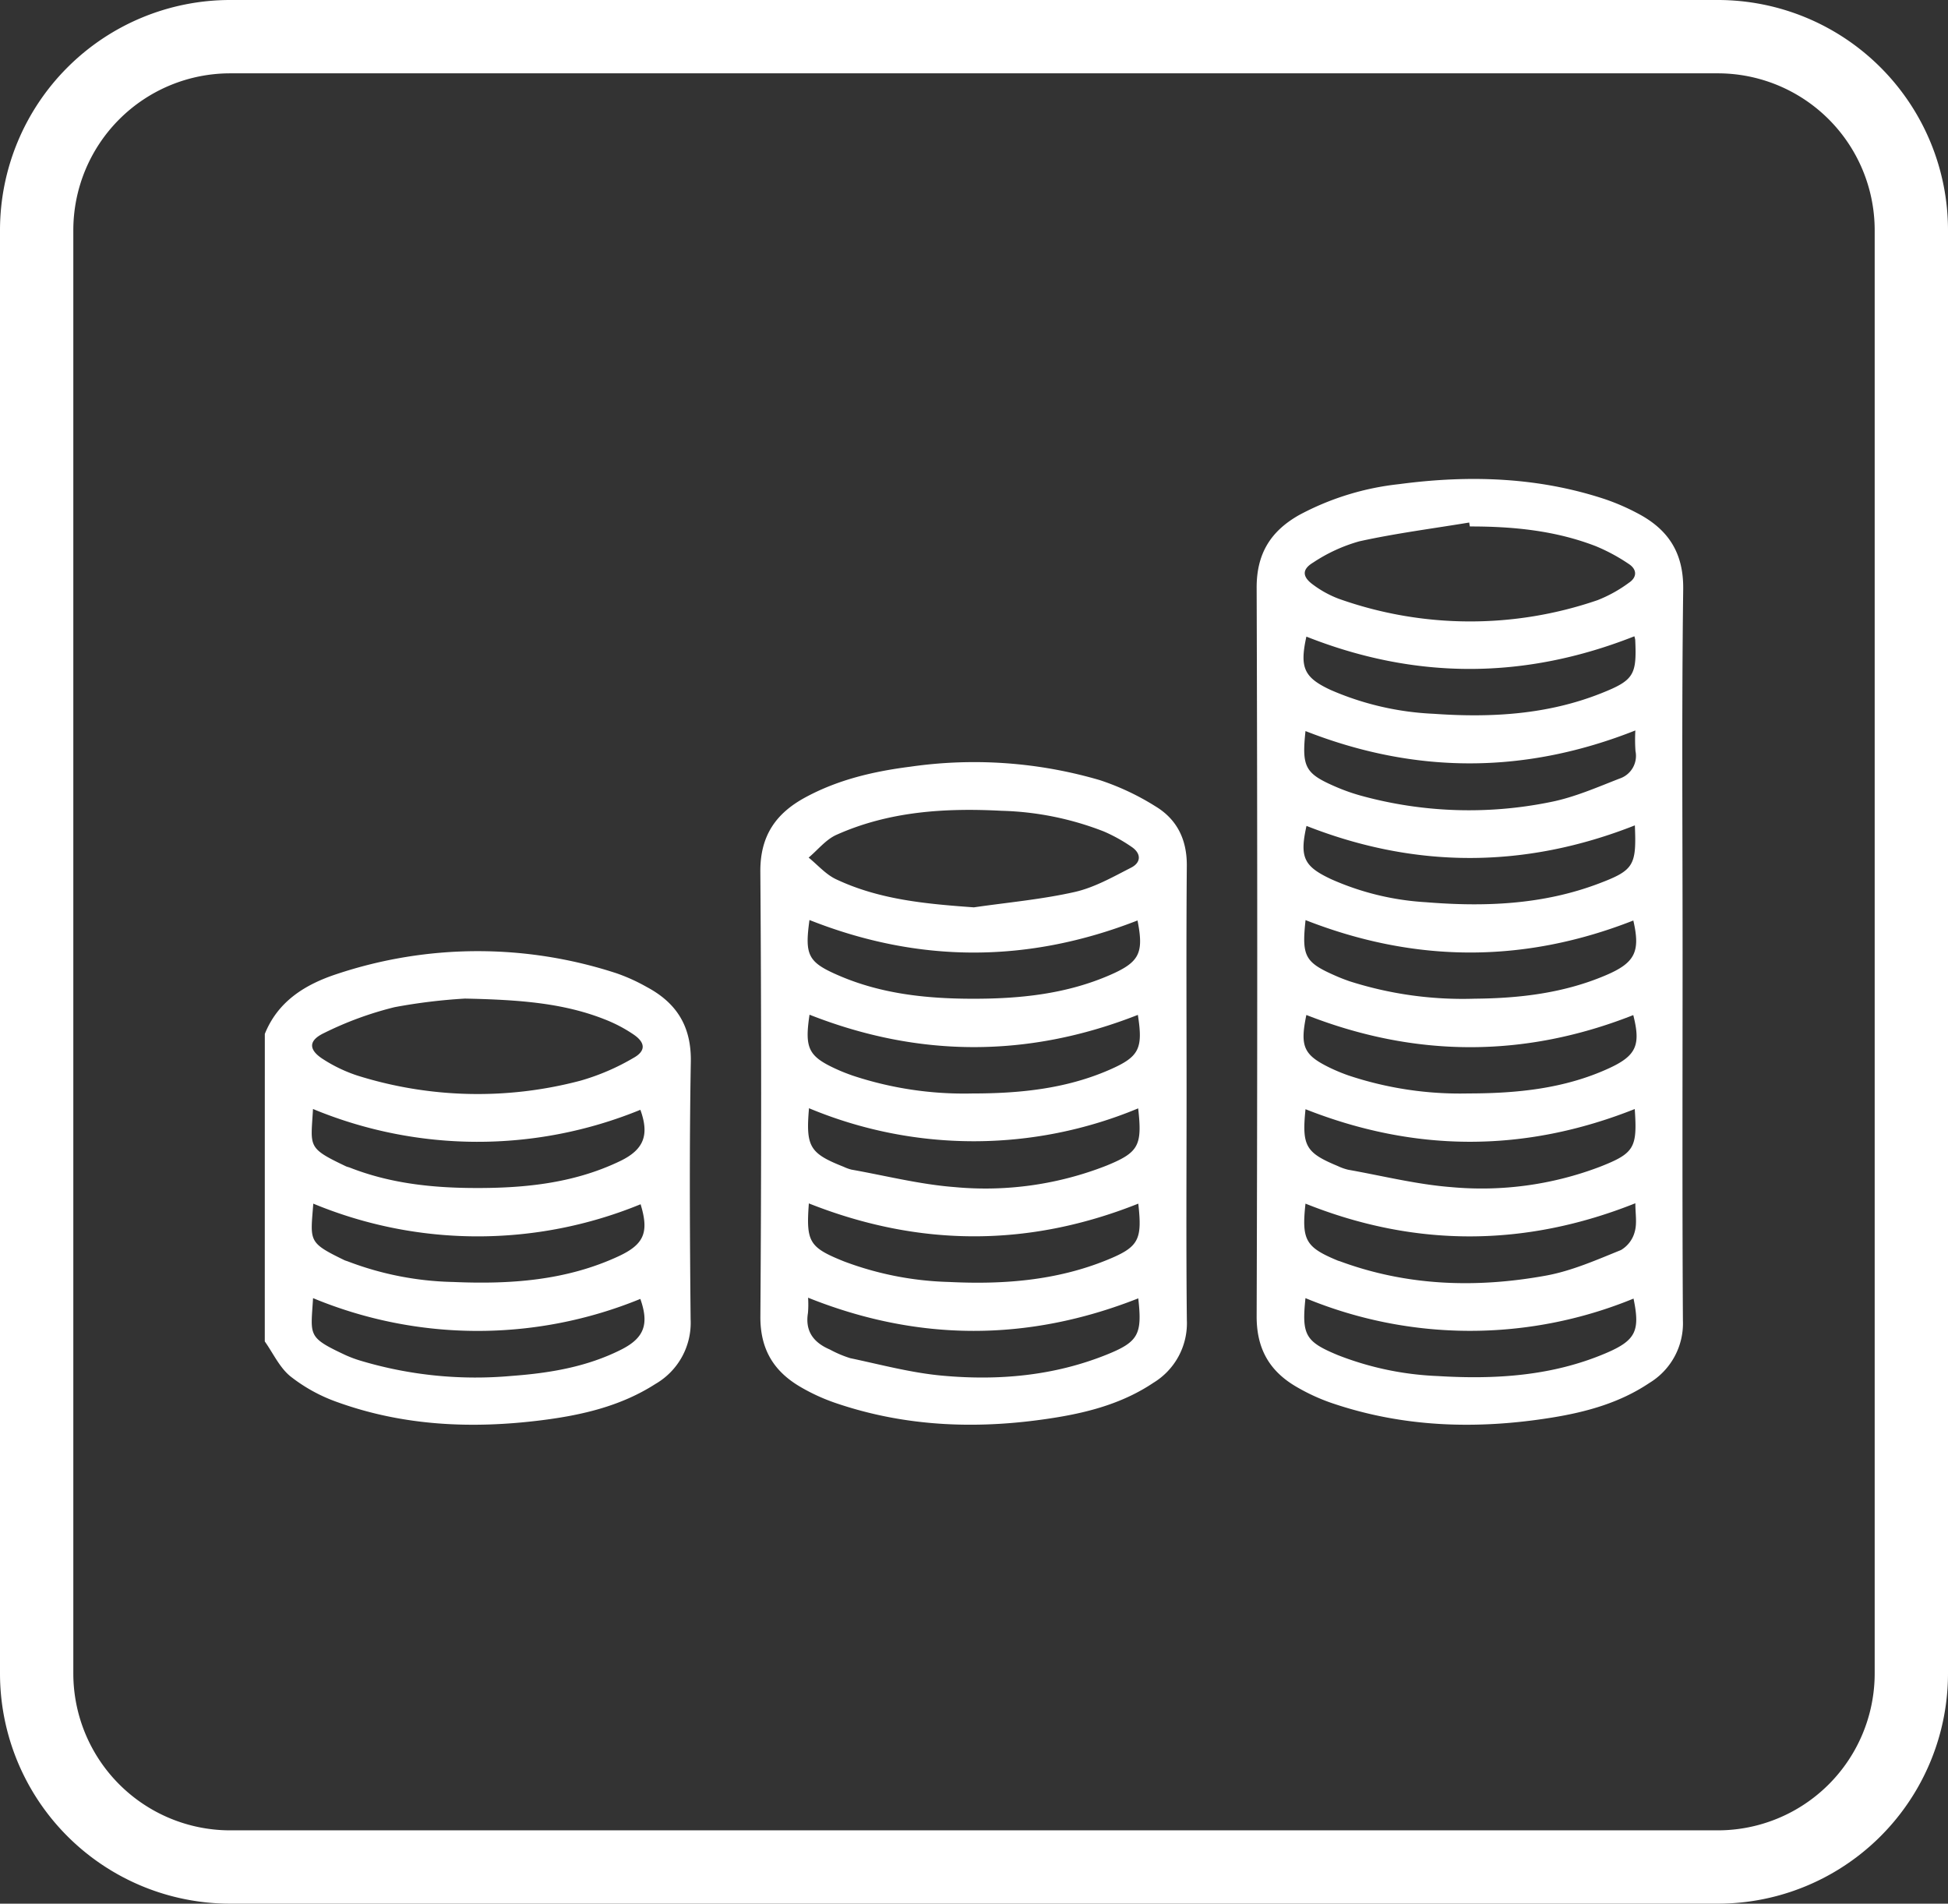
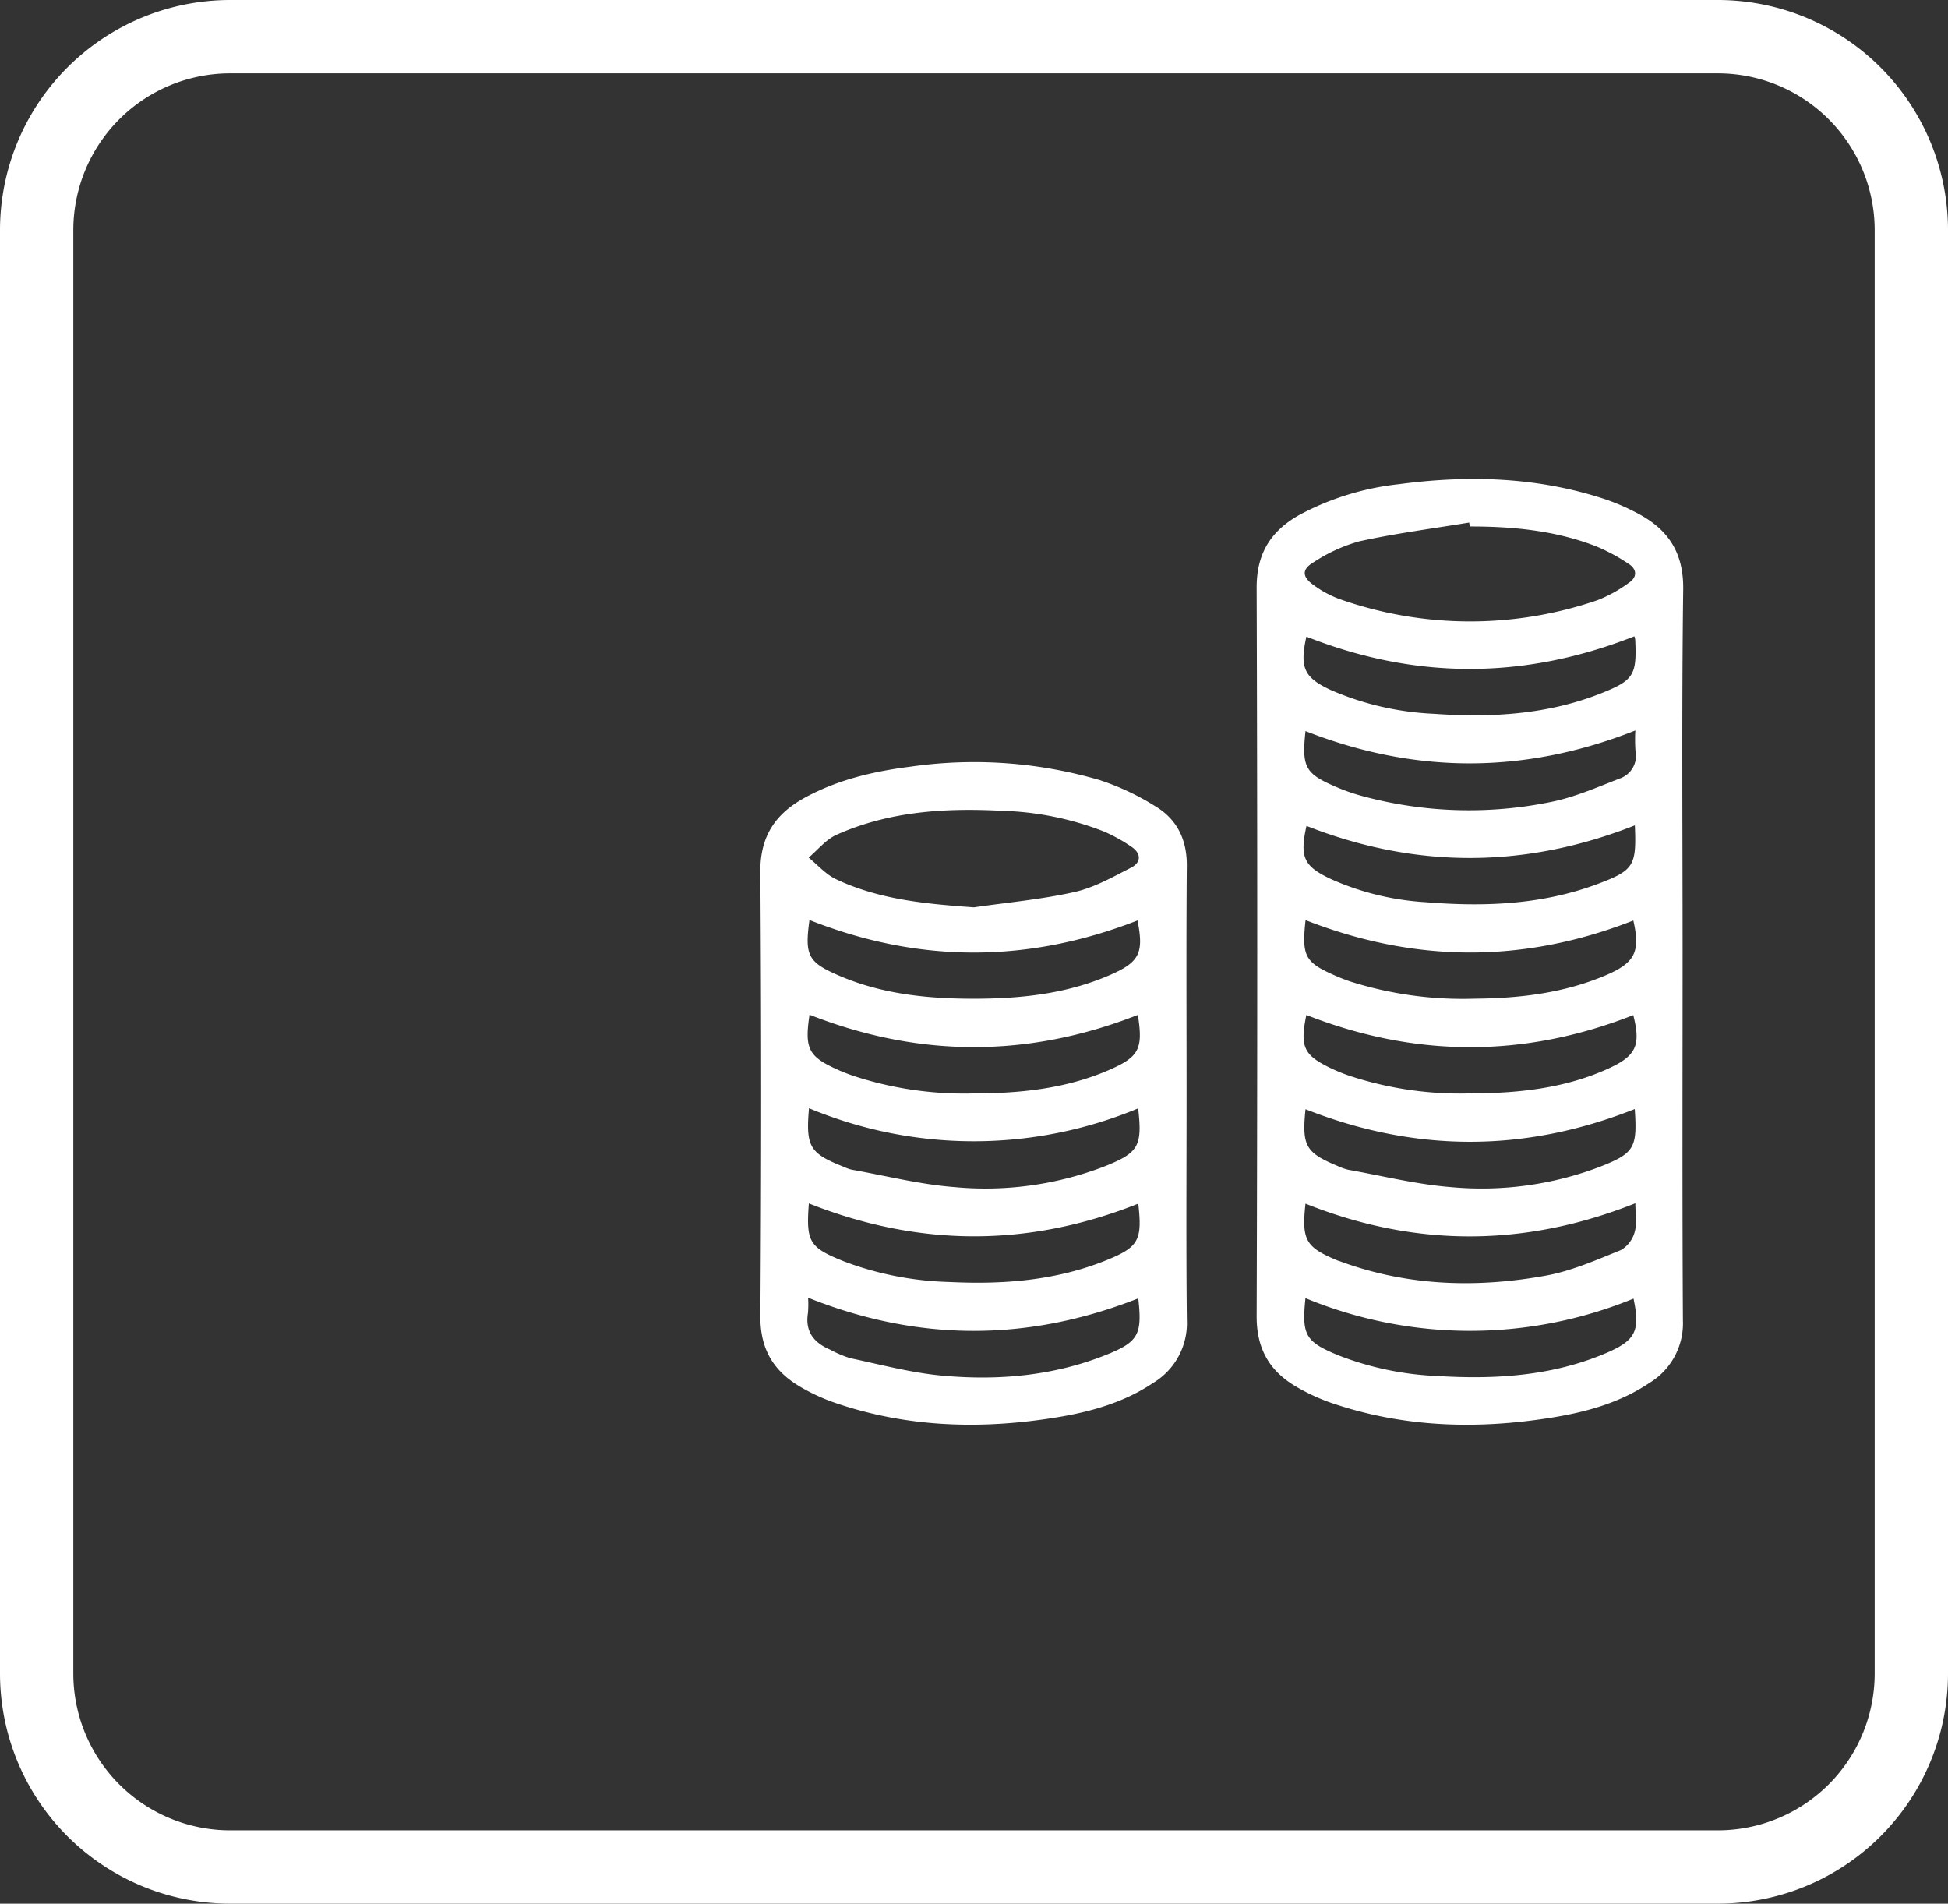
<svg xmlns="http://www.w3.org/2000/svg" id="Group_102" data-name="Group 102" width="318.828" height="311.506" viewBox="0 0 318.828 311.506">
  <rect x="0" y="0" width="318.828" height="311.506" fill="#333333" stroke="none" />
  <defs>
    <clipPath id="clip-path">
      <rect id="Rectangle_36" data-name="Rectangle 36" width="318.828" height="311.506" fill="#fff" />
    </clipPath>
  </defs>
  <g id="Group_101" data-name="Group 101" clip-path="url(#clip-path)">
    <path id="Path_57" data-name="Path 57" d="M281.148,311.506H37.68A37.679,37.679,0,0,1,0,273.827V37.68A37.68,37.68,0,0,1,37.68,0H281.148a37.68,37.68,0,0,1,37.68,37.68V273.827a37.679,37.679,0,0,1-37.68,37.679M37.68,12A25.68,25.68,0,0,0,12,37.68V273.827a25.68,25.68,0,0,0,25.68,25.679H281.148a25.679,25.679,0,0,0,25.68-25.679V37.68A25.68,25.68,0,0,0,281.148,12Z" fill="#fff" />
-     <path id="Path_58" data-name="Path 58" d="M43.342,169.183c2.158-5.367,6.634-8.1,11.743-9.785a73.018,73.018,0,0,1,45.828-.134,29.852,29.852,0,0,1,4.933,2.238c4.882,2.6,7.322,6.424,7.22,12.241-.246,14.044-.165,28.1-.033,42.142a11.55,11.55,0,0,1-5.741,10.566c-5.667,3.642-12.041,5.112-18.587,5.94-11.369,1.439-22.62.966-33.5-2.959a26.788,26.788,0,0,1-7.668-4.212c-1.778-1.438-2.826-3.778-4.2-5.718Zm32.7-5.778a91.94,91.94,0,0,0-11.451,1.4,55.9,55.9,0,0,0-11.581,4.248c-2.6,1.242-2.513,2.762-.083,4.295a24.348,24.348,0,0,0,5.475,2.622,65.731,65.731,0,0,0,36.588.869,37.282,37.282,0,0,0,8.662-3.713c2.068-1.132,2.006-2.5.074-3.827a23.72,23.72,0,0,0-4.573-2.425c-6.764-2.711-13.9-3.284-23.111-3.473M51.228,181.47c-.351,6.246-1.022,6.326,5.378,9.37.2.1.432.134.643.217,6.35,2.5,13.015,3.27,19.755,3.336,8.427.084,16.759-.676,24.505-4.41,3.914-1.886,4.779-4.3,3.3-8.382a70.318,70.318,0,0,1-53.578-.131m.006,30.951c-.372,6.2-1,6.363,5.341,9.332a19.922,19.922,0,0,0,2.545.937,65.643,65.643,0,0,0,24.622,2.456c6.2-.457,12.289-1.464,17.918-4.3,3.788-1.906,4.6-4.173,3.14-8.3a70.315,70.315,0,0,1-53.566-.128m.039-15.46c-.474,6.183-.909,6.327,5.055,9.231.2.1.428.147.638.232a51.147,51.147,0,0,0,17.246,3.355c9.272.4,18.431-.22,27.02-4.207,4.234-1.966,5-3.958,3.611-8.513a70.27,70.27,0,0,1-53.57-.1" fill="#fff" />
    <path id="Path_59" data-name="Path 59" d="M275.389,155.568c0,20.166-.069,40.332.052,60.5a11.4,11.4,0,0,1-5.489,10.231c-4.807,3.227-10.248,4.739-15.86,5.651-12.32,2-24.513,1.655-36.421-2.465a32.185,32.185,0,0,1-5.325-2.463c-4.485-2.549-6.689-6.216-6.671-11.643q.193-59.591,0-119.182c-.02-5.629,2.316-9.3,6.972-11.931a44.649,44.649,0,0,1,16.325-5.042c11.423-1.52,22.741-1.185,33.787,2.482a36.08,36.08,0,0,1,5.177,2.245c5.035,2.61,7.631,6.416,7.552,12.483-.255,19.71-.1,39.424-.1,59.137M240.567,86.144c-.036-.213-.071-.427-.107-.64-6,.992-12.046,1.768-17.977,3.074a26.538,26.538,0,0,0-7.533,3.457c-1.916,1.141-1.829,2.369.024,3.686a17.1,17.1,0,0,0,4.149,2.262,64.194,64.194,0,0,0,42.36.219,22.45,22.45,0,0,0,5.106-2.832c1.4-.928,1.345-2.215-.028-3.1a30.131,30.131,0,0,0-5.34-2.882c-6.633-2.577-13.6-3.25-20.654-3.242m-26.756,79.938c-1.077,5.2-.451,6.568,3.981,8.7a29.747,29.747,0,0,0,2.924,1.2,57.692,57.692,0,0,0,19.6,2.941c7.886-.007,15.685-.758,22.984-4.1,4.516-2.07,5.269-3.8,4.016-8.722-17.83,7.032-35.672,6.976-53.5-.017m53.742,15.39c-18.063,7.173-35.978,7.1-53.887.028-.613,6.021.026,7.118,5.3,9.308a8.418,8.418,0,0,0,1.7.6c5.623,1,11.218,2.407,16.886,2.844a54.443,54.443,0,0,0,24.257-3.314c5.7-2.231,6.179-3.112,5.745-9.47M213.679,150.56c-.646,6-.113,6.933,5.116,9.2.689.3,1.394.566,2.1.811a60.793,60.793,0,0,0,20.5,2.848c7.367-.062,14.6-.922,21.443-3.84,4.789-2.042,5.658-3.872,4.487-8.954-17.82,7-35.655,6.992-53.654-.067m53.907-15.5q-26.943,10.626-53.745.089c-1.144,5.113-.456,6.606,4,8.7a44.4,44.4,0,0,0,15.5,3.782c9.621.786,19.152.427,28.314-3.04,5.777-2.186,6.208-2.953,5.93-9.534m-53.912,77.363c-.632,6.043-.019,7.12,5.31,9.328a50.159,50.159,0,0,0,16.313,3.421c9.424.575,18.726.015,27.552-3.745,4.9-2.089,5.614-3.652,4.519-8.929a70.46,70.46,0,0,1-53.694-.075m53.83-108.3c-18.01,7.115-35.852,7.11-53.68.053-1.117,5.077-.406,6.694,3.974,8.73a47.417,47.417,0,0,0,16.872,3.9c9.336.658,18.562.153,27.383-3.349,5.38-2.135,5.854-3,5.593-8.747a3.918,3.918,0,0,0-.142-.588m.161,92.777q-27.119,10.812-53.988.061c-.652,5.977.021,7.135,5.256,9.309.139.057.288.089.429.141,10.986,4.045,22.289,4.388,33.639,2.334,4.224-.764,8.291-2.562,12.308-4.188a4.919,4.919,0,0,0,2.264-3.022c.389-1.389.092-2.971.092-4.635m0-77.368c-18.209,7.209-36.1,7.12-53.987.1-.629,5.919-.061,6.956,4.976,9.127a31.561,31.561,0,0,0,4.04,1.43,66.689,66.689,0,0,0,31.121,1.051c3.859-.764,7.567-2.393,11.265-3.833a3.91,3.91,0,0,0,2.608-4.5,26.933,26.933,0,0,1-.023-3.375" fill="#fff" />
    <path id="Path_60" data-name="Path 60" d="M194.206,179.071c0,12.314-.087,24.628.046,36.94a11.4,11.4,0,0,1-5.474,10.258c-4.806,3.225-10.24,4.75-15.856,5.666-12.322,2.011-24.515,1.674-36.426-2.446a31.692,31.692,0,0,1-5.332-2.451c-4.461-2.552-6.752-6.174-6.713-11.625q.255-36.372-.006-72.747c-.045-5.849,2.491-9.538,7.336-12.172,5.4-2.934,11.252-4.284,17.268-5.045a73.177,73.177,0,0,1,30.934,2.2,41.452,41.452,0,0,1,9.153,4.309c3.526,2.134,5.144,5.455,5.108,9.722-.106,12.463-.038,24.929-.038,37.393m-34.811-30.6c5.5-.8,11.078-1.294,16.489-2.512,3.226-.726,6.262-2.459,9.256-3.99,1.647-.843,1.66-2.319.074-3.39a26.63,26.63,0,0,0-4.522-2.514,49.475,49.475,0,0,0-16.761-3.394c-9.265-.485-18.43.082-27.04,3.938-1.723.772-3.038,2.458-4.541,3.722,1.479,1.2,2.795,2.74,4.466,3.531,7.108,3.366,14.762,4.045,22.579,4.609m-26.9,17.566c-.838,5.618-.177,6.868,4.727,9.054.756.337,1.534.629,2.315.906a57.906,57.906,0,0,0,19.609,2.93c7.66,0,15.236-.742,22.373-3.844,4.934-2.145,5.59-3.446,4.714-9.016q-26.862,10.562-53.738-.03m-.01-15.49c-.795,5.775-.249,6.9,4.793,9.078,6.913,2.99,14.242,3.776,21.683,3.8,7.823.029,15.531-.736,22.793-3.919,4.772-2.092,5.471-3.6,4.422-8.889-17.831,6.963-35.675,7.067-53.691-.074M186.3,212.455c-17.964,7.086-35.942,7.142-54.042-.108a16.8,16.8,0,0,1-.018,2.484c-.5,3.038.947,4.867,3.59,6a18.591,18.591,0,0,0,3.316,1.408c4.995,1.054,9.978,2.4,15.037,2.861,9.157.843,18.242.057,26.891-3.413,5.275-2.116,5.885-3.339,5.226-9.236m-.015-31.085a70,70,0,0,1-53.876-.023c-.546,6.312.113,7.385,5.68,9.587a6.832,6.832,0,0,0,1.272.46c5.617,1,11.2,2.423,16.866,2.857a54.192,54.192,0,0,0,24.867-3.51c5.307-2.163,5.869-3.3,5.191-9.371m-53.9,15.552c-.474,6.333.072,7.2,5.712,9.475a52.5,52.5,0,0,0,17.226,3.38c8.808.437,17.507-.214,25.781-3.566,5.307-2.15,5.86-3.308,5.2-9.252-17.906,7.135-35.819,7.138-53.919-.037" fill="#fff" />
  </g>
</svg>